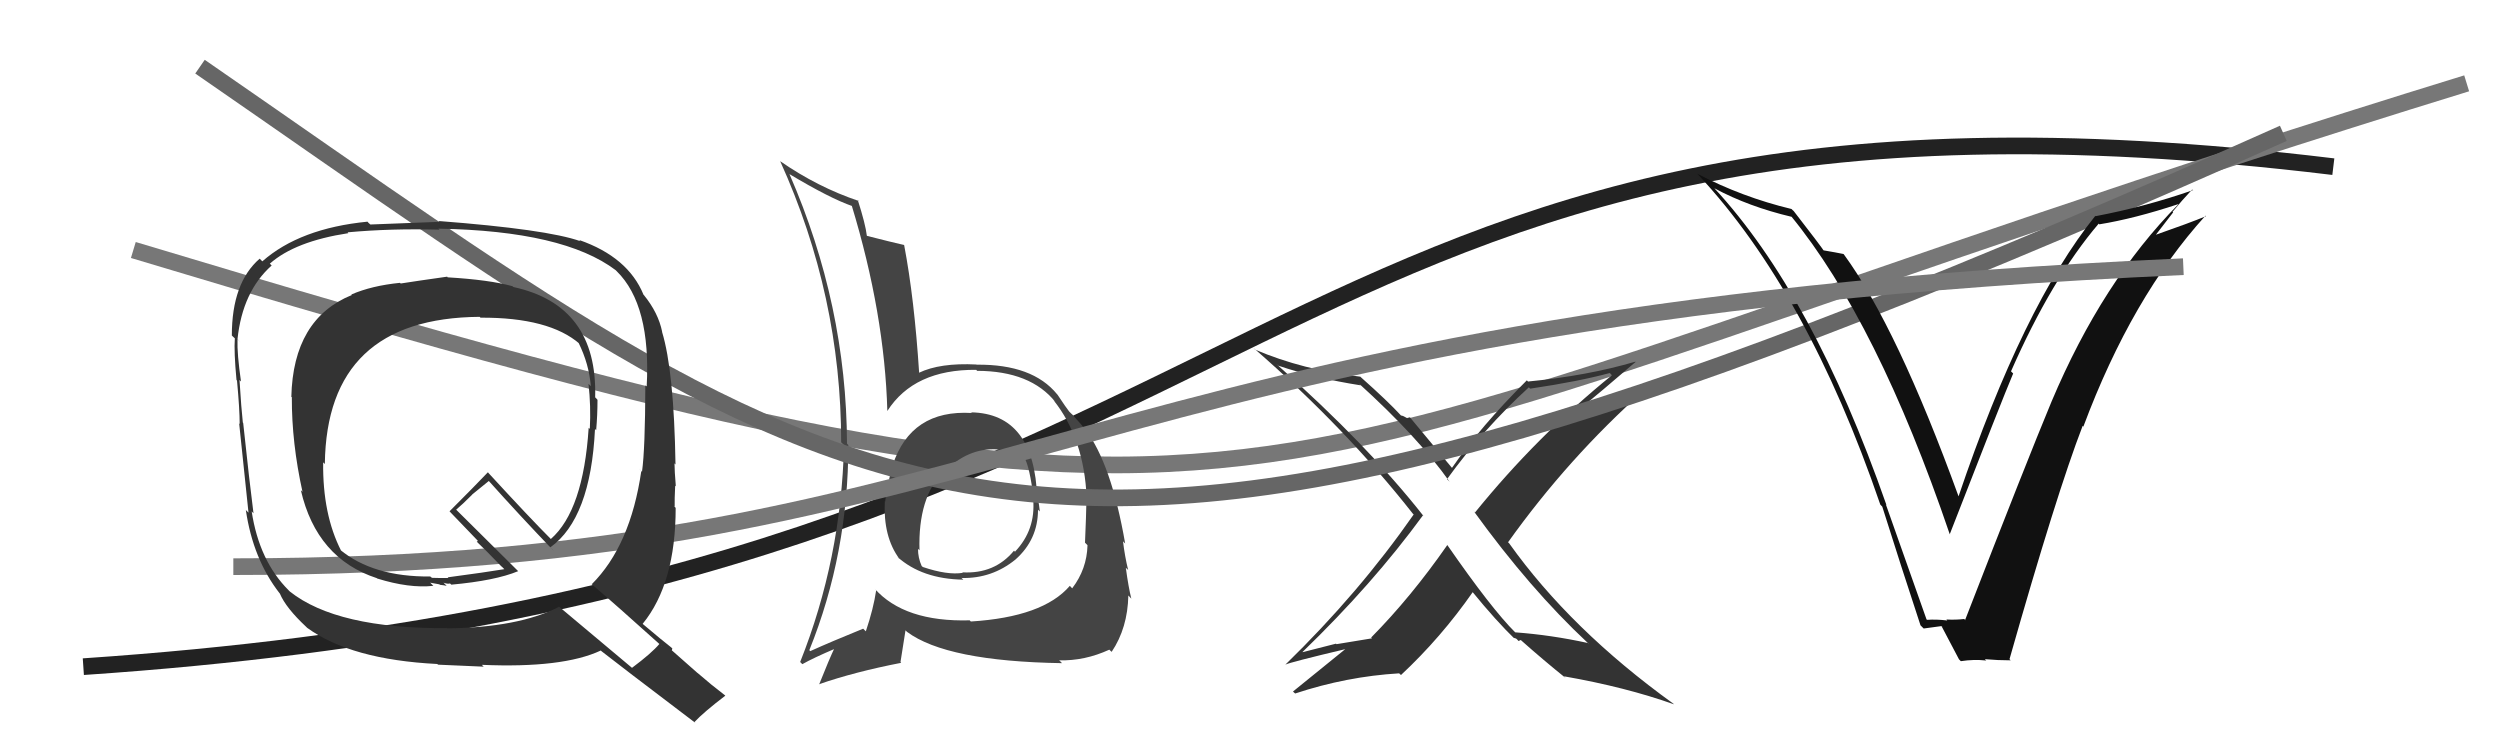
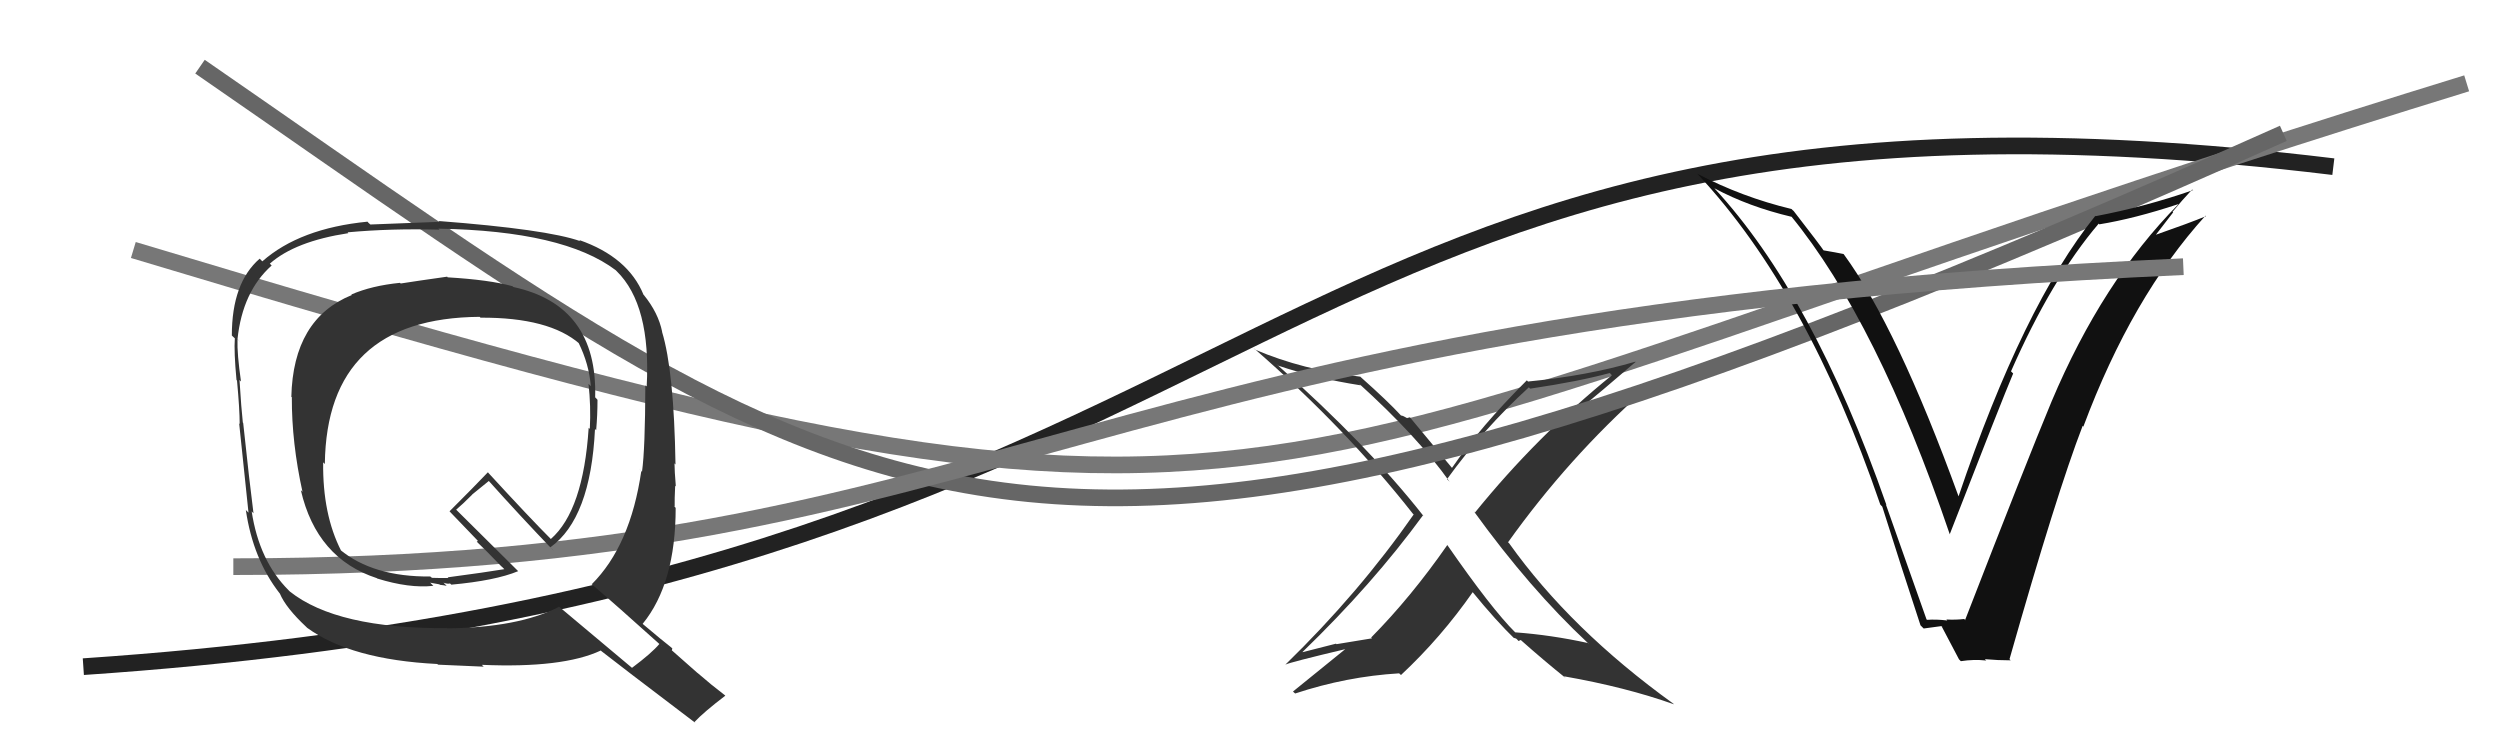
<svg xmlns="http://www.w3.org/2000/svg" width="150" height="44" viewBox="0,0,150,44">
  <path d="M5 40 C79 35,74 2,140 10" stroke="#222" fill="none" />
  <path d="M8 15 C81 37,70 29,148 5" stroke="#777" fill="none" />
-   <path fill="#444" d="M58.20 24.68L58.30 24.77L58.31 24.78Q54.66 24.56 53.56 27.91L53.64 27.99L53.57 27.93Q53.23 29.03 53.11 30.10L53.08 30.06L53.09 30.07Q52.98 32.21 53.97 33.54L53.85 33.42L53.84 33.41Q55.32 34.74 57.80 34.78L57.65 34.64L57.70 34.68Q59.52 34.72 60.93 33.57L60.88 33.52L60.93 33.57Q62.28 32.37 62.28 30.58L62.45 30.75L62.39 30.69Q62.35 30.31 62.28 29.93L62.21 29.86L62.23 29.88Q62.07 24.81 58.26 24.74ZM58.06 37.10L58.17 37.21L58.19 37.22Q54.26 37.33 52.47 35.31L52.57 35.41L52.57 35.42Q52.41 36.51 51.95 37.88L51.92 37.85L51.79 37.72Q49.87 38.50 48.61 39.07L48.67 39.13L48.56 39.01Q50.90 33.21 50.90 26.70L50.80 26.60L50.82 26.62Q50.79 18.30 47.37 10.45L47.41 10.50L47.34 10.43Q49.81 11.91 51.15 12.37L51.07 12.29L51.10 12.32Q53.08 18.83 53.24 24.66L53.33 24.75L53.24 24.66Q54.84 22.16 58.57 22.19L58.49 22.11L58.63 22.25Q61.84 22.26 63.33 24.13L63.16 23.96L63.21 24.01Q65.05 26.31 65.20 29.89L65.13 29.82L65.19 29.87Q65.17 30.96 65.10 32.56L65.23 32.69L65.25 32.72Q65.21 34.15 64.33 35.30L64.35 35.32L64.19 35.15Q62.59 37.02 58.25 37.29ZM63.62 39.68L63.62 39.69L63.55 39.62Q65.08 39.66 66.56 38.98L66.64 39.06L66.70 39.11Q67.66 37.68 67.70 35.73L67.72 35.75L67.88 35.92Q67.71 35.25 67.55 34.07L67.63 34.14L67.69 34.20Q67.49 33.39 67.38 32.48L67.43 32.53L67.51 32.61Q66.68 27.82 65.12 25.77L65.13 25.78L64.98 25.63Q65.12 25.73 64.32 24.85L64.29 24.83L64.15 24.69Q63.98 24.48 63.45 23.68L63.42 23.65L63.43 23.66Q61.96 21.85 58.61 21.88L58.62 21.90L58.59 21.87Q56.39 21.76 55.13 22.37L55.27 22.51L55.15 22.39Q54.86 17.91 54.25 14.71L54.24 14.70L54.24 14.70Q53.50 14.53 52.01 14.15L52.16 14.29L52.01 14.14Q51.93 13.45 51.47 12.01L51.51 12.04L51.53 12.06Q49.06 11.23 46.81 9.67L46.84 9.70L46.81 9.67Q50.47 17.74 50.47 26.54L50.59 26.65L50.64 26.71Q50.48 33.52 48.01 39.72L48.06 39.77L48.14 39.85Q48.79 39.48 50.13 38.91L50.00 38.78L50.08 38.86Q49.76 39.53 49.15 41.06L49.22 41.13L49.15 41.05Q51.29 40.31 54.07 39.77L54.03 39.72L54.33 37.82L54.42 37.91Q56.79 39.68 63.72 39.79ZM59.94 27.10L59.88 27.04L59.81 26.97Q60.87 27.00 61.40 27.38L61.48 27.46L61.43 27.40Q61.79 27.96 62.02 29.98L61.98 29.94L61.99 29.95Q62.15 31.79 60.90 33.10L60.95 33.16L60.84 33.04Q59.68 34.45 57.74 34.34L57.71 34.31L57.77 34.37Q56.85 34.52 55.37 34.02L55.30 33.96L55.30 33.96Q55.08 33.47 55.08 32.93L55.20 33.05L55.17 33.02Q55.07 29.84 56.63 28.25L56.64 28.25L56.63 28.28L56.66 28.31Q58.05 26.88 59.80 26.96Z" />
  <path fill="#333" d="M95.29 38.59L95.35 38.66L95.27 38.58Q93.08 38.10 90.91 37.94L91.03 38.07L90.92 37.95Q89.49 36.53 86.83 32.69L86.93 32.78L86.84 32.70Q84.67 35.82 82.27 38.25L82.32 38.30L80.19 38.65L80.16 38.62Q79.15 38.87 78.16 39.13L78.15 39.12L78.15 39.12Q82.37 35.04 85.37 30.93L85.37 30.93L85.41 30.96Q82.08 26.72 76.67 21.92L76.57 21.82L76.70 21.94Q78.94 22.70 81.64 23.12L81.67 23.15L81.49 22.97Q85.07 26.21 86.98 28.91L86.82 28.75L86.82 28.75Q88.99 25.75 91.73 23.24L91.69 23.20L91.81 23.32Q94.76 22.88 96.59 22.38L96.67 22.47L96.72 22.51Q92.20 26.18 88.50 30.75L88.36 30.60L88.41 30.65Q91.80 35.34 95.26 38.57ZM98.14 21.73L98.21 21.80L98.12 21.70Q95.23 22.55 91.69 22.89L91.70 22.91L91.61 22.82Q88.83 25.59 87.12 28.07L87.02 27.97L87.09 28.04Q86.27 27.06 84.63 25.08L84.59 25.04L84.43 25.08L84.45 25.10Q84.17 24.93 84.06 24.93L84.15 25.02L84.06 24.93Q83.29 24.09 81.66 22.64L81.62 22.60L81.62 22.60Q78.17 22.20 75.31 20.98L75.20 20.87L75.27 20.93Q80.73 25.68 84.77 30.82L84.76 30.81L84.82 30.87Q81.54 35.58 77.12 39.88L77.13 39.89L77.12 39.88Q77.34 39.75 80.84 38.92L80.83 38.90L80.80 38.88Q79.22 40.15 77.58 41.49L77.63 41.54L77.71 41.61Q80.79 40.59 83.95 40.40L83.99 40.44L84.06 40.50Q86.46 38.26 88.37 35.52L88.35 35.50L88.32 35.48Q89.75 37.24 90.97 38.42L90.93 38.38L90.82 38.27Q90.95 38.29 91.02 38.36L91.11 38.46L91.25 38.40L91.29 38.44Q92.62 39.62 93.95 40.69L93.83 40.57L93.85 40.58Q97.55 41.23 100.44 42.26L100.28 42.10L100.40 42.22Q94.24 37.78 90.55 32.60L90.50 32.55L90.48 32.54Q94.10 27.47 98.67 23.40L98.74 23.47L98.71 23.44Q97.68 23.70 96.69 23.93L96.71 23.95L94.80 24.51L94.80 24.52Q95.96 23.59 98.13 21.72Z" />
  <path d="M12 4 C54 33,61 42,137 8" stroke="#666" fill="none" />
  <path fill="#111" d="M115.66 37.23L115.59 37.16L113.15 30.26L113.19 30.31Q108.77 17.66 102.83 11.26L102.83 11.27L102.87 11.30Q104.92 12.40 107.50 13.01L107.48 12.99L107.45 12.95Q112.64 19.29 116.98 32.04L117.02 32.08L116.99 32.04Q120.11 24.01 120.79 22.41L120.70 22.32L120.66 22.28Q123.10 16.73 125.92 13.42L125.90 13.39L125.96 13.46Q128.06 13.12 130.69 12.25L130.53 12.09L130.70 12.26Q126.14 16.87 123.09 24.10L123.07 24.08L123.09 24.10Q121.60 27.68 117.91 37.19L117.97 37.25L117.85 37.14Q117.35 37.20 116.78 37.17L116.79 37.18L116.84 37.23Q116.19 37.15 115.62 37.19ZM120.60 39.58L120.62 39.60L120.57 39.55Q123.40 29.59 124.96 25.55L125.08 25.68L125.00 25.60Q127.91 17.81 132.33 12.94L132.41 13.02L132.36 12.97Q131.37 13.38 129.28 14.11L129.31 14.14L130.39 12.74L130.35 12.71Q130.92 12.02 131.53 11.37L131.69 11.54L131.57 11.41Q128.74 12.40 125.74 12.97L125.75 12.99L125.72 12.95Q121.39 18.33 117.51 29.79L117.56 29.84L117.52 29.80Q113.83 19.64 110.63 15.26L110.68 15.31L110.61 15.24Q110.23 15.16 109.35 15.01L109.42 15.07L109.51 15.16Q109.22 14.72 107.62 12.66L107.55 12.60L107.49 12.54Q104.53 11.83 101.83 10.42L101.92 10.50L101.88 10.47Q108.44 17.49 112.82 30.28L113.00 30.46L112.93 30.38Q114.05 33.94 115.23 37.52L115.36 37.65L115.42 37.71Q115.69 37.68 116.53 37.56L116.61 37.65L116.44 37.47Q116.85 38.23 117.54 39.56L117.61 39.63L117.65 39.67Q118.44 39.55 119.16 39.63L119.18 39.64L119.09 39.55Q119.88 39.62 120.64 39.62Z" />
  <path d="M14 34 C61 34,64 19,131 16" stroke="#777" fill="none" />
-   <path fill="#333" d="M26.98 16.75L26.85 16.63L26.83 16.60Q24.99 16.86 24.04 17.01L23.87 16.84L24.00 16.97Q22.30 17.14 21.08 17.67L21.21 17.80L21.11 17.70Q17.59 19.13 17.48 23.81L17.55 23.88L17.51 23.85Q17.50 26.57 18.15 29.51L18.10 29.46L18.05 29.41Q19.00 33.51 22.61 34.69L22.57 34.65L22.63 34.71Q24.56 35.31 26.00 35.15L25.81 34.96L26.36 35.06L26.40 35.09Q26.61 35.11 26.80 35.15L26.70 35.05L26.61 34.96Q26.85 35.05 27.00 35.01L26.95 34.96L27.08 35.08Q29.72 34.84 31.09 34.27L31.03 34.21L27.45 30.66L27.37 30.58Q27.72 30.29 28.33 29.68L28.33 29.67L29.34 28.85L29.24 28.76Q31.21 30.96 33.19 33.02L33.19 33.01L33.02 32.84Q35.44 31.11 35.70 25.74L35.66 25.70L35.77 25.81Q35.85 24.90 35.85 23.99L35.80 23.93L35.71 23.84Q35.86 18.32 30.80 17.22L30.75 17.17L30.74 17.17Q29.38 16.79 26.86 16.64ZM39.70 38.77L39.69 38.75L39.57 38.63Q39.10 39.19 37.92 40.07L37.92 40.07L33.46 36.33L33.54 36.41Q31.10 37.66 26.83 37.70L26.78 37.64L26.83 37.69Q20.21 37.73 17.39 35.49L17.35 35.45L17.32 35.42Q15.55 33.65 15.10 30.68L15.07 30.65L15.21 30.80Q14.97 28.95 14.59 25.37L14.59 25.38L14.57 25.35Q14.48 24.55 14.37 22.80L14.44 22.87L14.46 22.89Q14.22 21.23 14.25 20.36L14.43 20.54L14.25 20.35Q14.55 17.49 16.30 15.93L16.26 15.89L16.19 15.82Q17.70 14.48 20.90 13.99L20.83 13.91L20.85 13.94Q23.47 13.70 26.37 13.78L26.30 13.72L26.31 13.72Q33.82 13.85 36.94 16.21L36.96 16.23L37.00 16.27Q39.07 18.30 38.80 23.21L38.86 23.26L38.72 23.12Q38.71 26.96 38.52 28.30L38.34 28.12L38.48 28.25Q37.83 32.74 35.50 35.06L35.37 34.93L35.44 35.00Q36.98 36.31 39.72 38.78ZM34.86 14.51L34.74 14.39L34.82 14.47Q32.82 13.76 26.31 13.26L26.21 13.16L26.36 13.31Q24.99 13.36 22.22 13.47L22.10 13.36L22.05 13.30Q17.99 13.70 15.74 15.68L15.68 15.62L15.58 15.52Q13.91 16.97 13.91 20.13L13.97 20.19L14.09 20.30Q14.03 21.09 14.19 22.80L14.19 22.80L14.22 22.83Q14.38 24.56 14.38 25.44L14.29 25.34L14.35 25.41Q14.53 27.18 14.91 30.76L14.75 30.60L14.75 30.60Q15.18 33.54 16.77 35.59L16.84 35.66L16.79 35.61Q17.15 36.47 18.37 37.61L18.23 37.47L18.43 37.67Q21.06 39.58 26.24 39.84L26.31 39.91L26.28 39.88Q26.62 39.89 29.02 40.00L29.03 40.01L28.91 39.89Q33.77 40.10 36.05 39.03L35.97 38.96L36.10 39.08Q37.01 39.80 41.73 43.38L41.67 43.32L41.67 43.32Q42.22 42.73 43.52 41.74L43.52 41.75L43.50 41.72Q42.66 41.08 41.87 40.39L41.84 40.37L40.31 39.02L40.34 38.91L40.28 38.85Q39.80 38.48 38.58 37.45L38.60 37.47L38.56 37.43Q40.54 35.00 40.54 30.47L40.42 30.35L40.48 30.40Q40.47 29.98 40.51 29.14L40.55 29.18L40.55 29.19Q40.47 28.22 40.47 27.80L40.52 27.86L40.53 27.87Q40.44 22.26 39.72 19.90L39.76 19.94L39.73 19.91Q39.50 18.77 38.63 17.70L38.57 17.65L38.61 17.68Q37.68 15.42 34.75 14.40ZM28.86 19.09L28.87 19.10L28.83 19.06Q32.96 19.04 34.79 20.64L34.67 20.52L34.71 20.56Q35.34 21.83 35.45 23.17L35.39 23.11L35.31 23.03Q35.46 24.36 35.39 25.73L35.34 25.69L35.32 25.67Q35.00 30.63 33.05 32.34L33.01 32.30L33.07 32.36Q31.82 31.11 29.30 28.37L29.33 28.39L29.27 28.34Q28.53 29.12 26.97 30.68L27.03 30.73L27.01 30.72Q27.59 31.33 28.73 32.51L28.67 32.45L28.61 32.51L28.49 32.39Q29.05 32.91 30.08 33.98L30.12 34.01L30.26 34.15Q29.18 34.33 26.86 34.64L26.90 34.68L26.37 34.68L25.94 34.67L25.87 34.64L25.82 34.59Q22.38 34.62 20.40 32.98L20.42 33.00L20.47 33.05Q19.35 30.86 19.39 27.74L19.53 27.88L19.49 27.84Q19.60 19.08 28.78 19.01Z" />
+   <path fill="#333" d="M26.98 16.75L26.85 16.63L26.83 16.60Q24.99 16.86 24.04 17.01L23.87 16.84L24.00 16.97Q22.30 17.14 21.08 17.67L21.21 17.80L21.11 17.70Q17.59 19.13 17.48 23.81L17.55 23.88L17.51 23.85Q17.50 26.57 18.15 29.51L18.10 29.46L18.05 29.41Q19.00 33.51 22.61 34.69L22.57 34.65L22.63 34.71Q24.56 35.31 26.00 35.15L25.81 34.96L26.36 35.06L26.40 35.09Q26.61 35.11 26.80 35.15L26.70 35.05L26.61 34.96Q26.85 35.05 27.00 35.01L26.95 34.96L27.08 35.08Q29.72 34.84 31.09 34.27L31.03 34.21L27.45 30.66L27.37 30.58Q27.72 30.29 28.33 29.68L28.33 29.67L29.34 28.85L29.24 28.76Q31.21 30.96 33.19 33.02L33.19 33.01L33.02 32.84Q35.44 31.11 35.70 25.74L35.66 25.70L35.77 25.81Q35.85 24.90 35.85 23.99L35.80 23.93L35.71 23.84Q35.86 18.32 30.80 17.22L30.75 17.17L30.74 17.17Q29.38 16.79 26.86 16.64ZM39.70 38.77L39.69 38.75L39.57 38.63Q39.10 39.19 37.92 40.07L37.92 40.07L33.46 36.33L33.54 36.41Q31.10 37.66 26.83 37.70L26.78 37.64L26.83 37.69Q20.21 37.73 17.39 35.49L17.35 35.45L17.32 35.42Q15.55 33.65 15.10 30.68L15.07 30.65L15.21 30.80Q14.97 28.95 14.59 25.37L14.59 25.38L14.57 25.35Q14.48 24.55 14.37 22.80L14.44 22.87L14.46 22.89Q14.22 21.23 14.25 20.36L14.43 20.54L14.25 20.35Q14.55 17.49 16.30 15.93L16.26 15.89L16.19 15.82Q17.70 14.48 20.90 13.99L20.83 13.91L20.85 13.94Q23.47 13.70 26.37 13.78L26.30 13.72L26.31 13.72Q33.82 13.85 36.94 16.21L36.96 16.23L37.00 16.27Q39.07 18.30 38.80 23.21L38.86 23.26L38.72 23.12Q38.71 26.96 38.52 28.30L38.34 28.12L38.48 28.25Q37.83 32.74 35.50 35.06L35.37 34.93L35.44 35.00Q36.98 36.31 39.72 38.78ZM34.86 14.51L34.74 14.39L34.82 14.47Q32.82 13.76 26.31 13.26L26.21 13.16L26.36 13.31Q24.99 13.36 22.22 13.47L22.10 13.36L22.05 13.30Q17.99 13.70 15.74 15.68L15.68 15.62L15.58 15.52Q13.91 16.97 13.91 20.13L13.97 20.19L14.09 20.30Q14.03 21.09 14.19 22.80L14.19 22.80L14.22 22.83Q14.38 24.56 14.38 25.44L14.29 25.34L14.35 25.41Q14.53 27.18 14.91 30.76L14.75 30.60L14.75 30.60Q15.18 33.54 16.77 35.59L16.84 35.66L16.79 35.61Q17.15 36.47 18.37 37.61L18.23 37.47L18.43 37.67Q21.06 39.58 26.24 39.84L26.31 39.91L26.28 39.88Q26.62 39.89 29.02 40.00L29.03 40.01L28.91 39.89Q33.77 40.10 36.05 39.03L35.97 38.96L36.10 39.08Q37.01 39.80 41.73 43.38L41.67 43.32L41.67 43.32Q42.22 42.73 43.52 41.74L43.52 41.75L43.50 41.72Q42.66 41.08 41.87 40.39L41.84 40.37L40.31 39.02L40.34 38.91L40.28 38.85Q39.80 38.48 38.58 37.45L38.60 37.47L38.56 37.43Q40.54 35.00 40.54 30.47L40.42 30.35L40.48 30.40Q40.47 29.98 40.51 29.14L40.55 29.19Q40.47 28.22 40.47 27.80L40.52 27.86L40.53 27.87Q40.44 22.26 39.72 19.90L39.76 19.94L39.73 19.91Q39.50 18.77 38.63 17.70L38.57 17.65L38.61 17.68Q37.68 15.42 34.75 14.40ZM28.86 19.09L28.87 19.10L28.83 19.06Q32.96 19.04 34.79 20.64L34.67 20.52L34.71 20.56Q35.34 21.83 35.45 23.17L35.39 23.11L35.31 23.03Q35.46 24.36 35.39 25.73L35.34 25.69L35.32 25.67Q35.00 30.63 33.05 32.34L33.01 32.30L33.07 32.36Q31.82 31.11 29.30 28.37L29.33 28.39L29.27 28.34Q28.53 29.12 26.97 30.68L27.03 30.73L27.01 30.72Q27.59 31.33 28.73 32.51L28.67 32.45L28.61 32.51L28.49 32.39Q29.05 32.91 30.08 33.98L30.12 34.01L30.26 34.15Q29.18 34.33 26.86 34.64L26.90 34.68L26.37 34.68L25.94 34.67L25.87 34.64L25.82 34.59Q22.38 34.62 20.40 32.98L20.42 33.00L20.47 33.05Q19.35 30.86 19.39 27.74L19.53 27.88L19.49 27.84Q19.60 19.08 28.78 19.01Z" />
</svg>